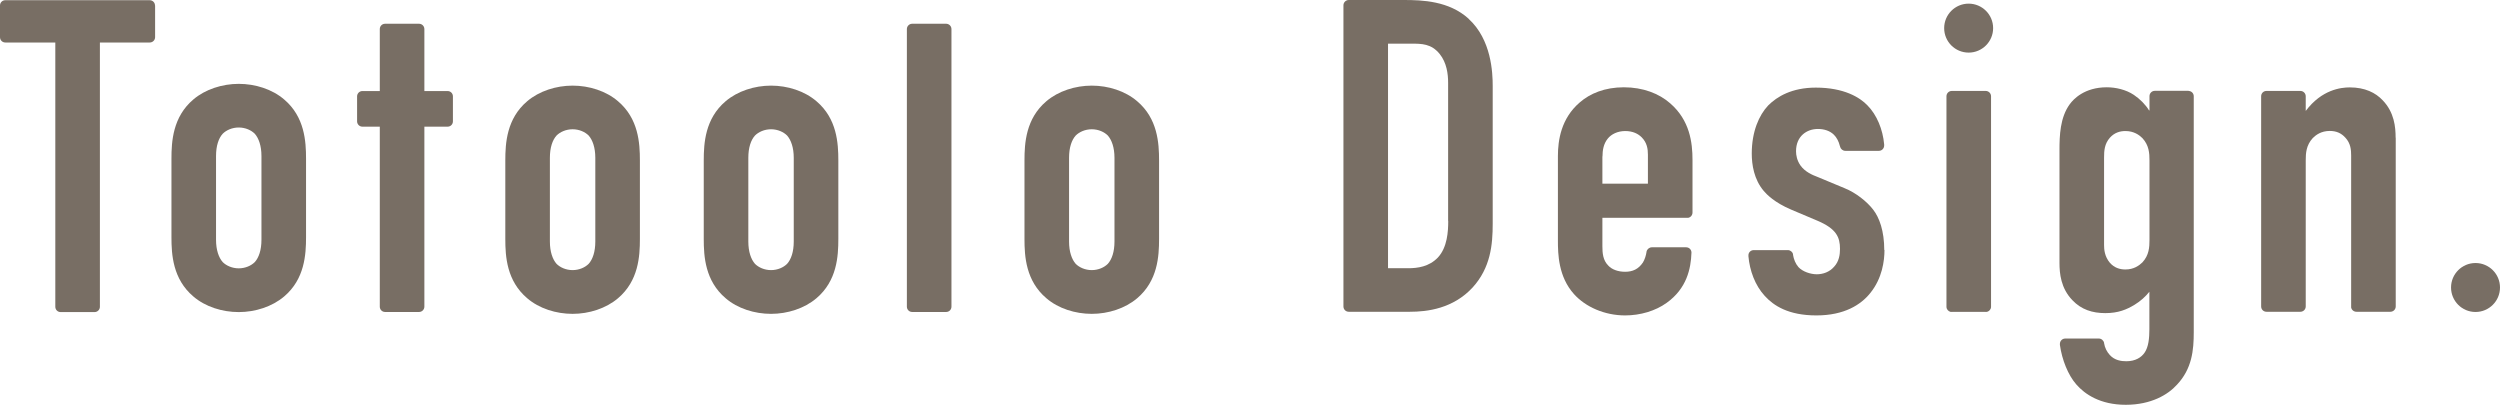
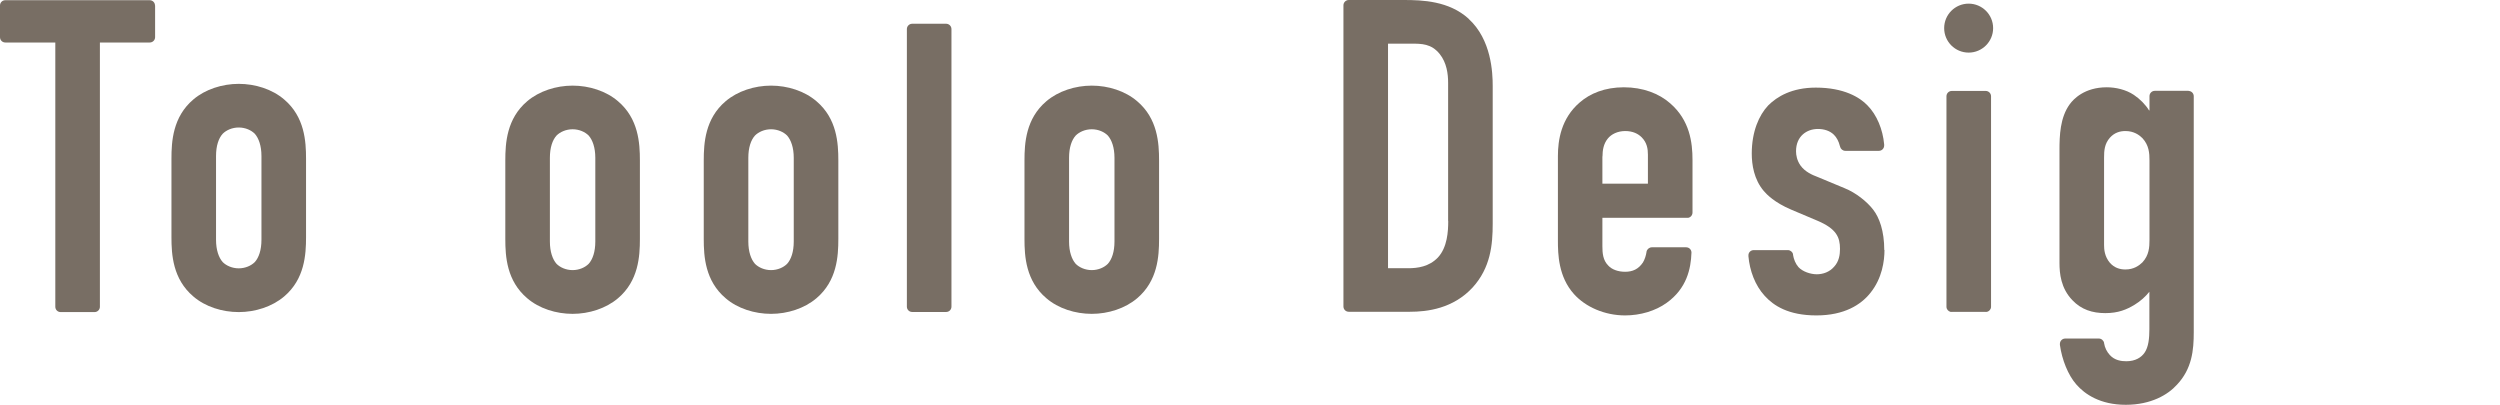
<svg xmlns="http://www.w3.org/2000/svg" id="_レイヤー_2" data-name="レイヤー 2" viewBox="0 0 240 38.87">
  <defs>
    <style>
      .cls-1 {
        fill: #786e64;
        stroke-width: 0px;
      }
    </style>
  </defs>
  <g id="body">
    <g>
      <path class="cls-1" d="m16.46,15.24c0-1.67.13-4.02,2.1-5.69,1.15-.98,2.78-1.5,4.36-1.5s3.21.51,4.36,1.5c1.97,1.67,2.1,4.02,2.1,5.69v7.53c0,1.67-.13,4.02-2.1,5.69-1.15.98-2.78,1.5-4.36,1.5s-3.21-.51-4.36-1.5c-1.97-1.67-2.1-4.02-2.1-5.69v-7.53Zm8.64-.26c0-.98-.26-1.71-.64-2.14-.34-.34-.9-.6-1.54-.6s-1.2.26-1.54.6c-.39.43-.64,1.15-.64,2.14v8.04c0,.98.26,1.71.64,2.14.34.34.9.6,1.54.6s1.2-.26,1.54-.6c.39-.43.64-1.16.64-2.14v-8.04Z" />
      <path class="cls-1" d="m48.51,15.41c0-1.67.13-4.02,2.1-5.69,1.15-.98,2.78-1.5,4.36-1.5s3.21.51,4.36,1.5c1.97,1.67,2.1,4.02,2.1,5.69v7.53c0,1.67-.13,4.02-2.1,5.69-1.15.98-2.78,1.5-4.36,1.5s-3.21-.51-4.36-1.5c-1.97-1.67-2.1-4.02-2.1-5.69v-7.53Zm8.64-.26c0-.98-.26-1.71-.64-2.14-.34-.34-.9-.6-1.54-.6s-1.2.26-1.54.6c-.39.43-.64,1.15-.64,2.14v8.04c0,.98.26,1.71.64,2.14.34.34.9.6,1.54.6s1.2-.26,1.54-.6c.39-.43.64-1.16.64-2.14v-8.04Z" />
      <path class="cls-1" d="m67.56,15.41c0-1.67.13-4.02,2.1-5.69,1.15-.98,2.78-1.5,4.36-1.5s3.21.51,4.36,1.5c1.97,1.67,2.1,4.02,2.1,5.69v7.53c0,1.67-.13,4.02-2.1,5.69-1.15.98-2.78,1.5-4.36,1.5s-3.21-.51-4.36-1.5c-1.97-1.67-2.1-4.02-2.1-5.69v-7.53Zm8.64-.26c0-.98-.26-1.71-.64-2.14-.34-.34-.9-.6-1.54-.6s-1.2.26-1.54.6c-.39.43-.64,1.15-.64,2.14v8.04c0,.98.26,1.71.64,2.14.34.34.9.6,1.54.6s1.2-.26,1.54-.6c.39-.43.64-1.16.64-2.14v-8.04Z" />
      <path class="cls-1" d="m98.35,15.41c0-1.67.13-4.02,2.1-5.69,1.15-.98,2.78-1.5,4.36-1.5s3.21.51,4.36,1.5c1.97,1.67,2.1,4.02,2.1,5.69v7.53c0,1.67-.13,4.02-2.1,5.69-1.15.98-2.78,1.5-4.36,1.5s-3.21-.51-4.36-1.5c-1.97-1.67-2.1-4.02-2.1-5.69v-7.53Zm8.64-.26c0-.98-.26-1.71-.64-2.14-.34-.34-.9-.6-1.54-.6s-1.2.26-1.54.6c-.39.43-.64,1.15-.64,2.14v8.04c0,.98.26,1.71.64,2.14.34.34.9.6,1.54.6s1.2-.26,1.54-.6c.39-.43.64-1.16.64-2.14v-8.04Z" />
-       <circle class="cls-1" cx="237.65" cy="27.6" r="2.35" />
      <circle class="cls-1" cx="188.99" cy="2.7" r="2.35" />
      <path class="cls-1" d="m14.89.52v3.05c0,.28-.23.51-.51.51h-4.79v25.37c0,.28-.23.51-.51.51h-3.26c-.28,0-.51-.22-.51-.51V4.08H.51c-.28,0-.51-.22-.51-.51V.52C0,.24.23.02.51.02h13.86c.28,0,.51.22.51.51Z" />
-       <path class="cls-1" d="m43.48,9.25v2.4c0,.28-.22.51-.51.51h-2.23v17.28c0,.28-.23.51-.51.51h-3.26c-.28,0-.51-.22-.51-.51V12.16h-1.67c-.28,0-.51-.23-.51-.51v-2.4c0-.28.23-.51.51-.51h1.67V2.79c0-.28.22-.51.51-.51h3.26c.28,0,.51.23.51.51v5.95h2.23c.28,0,.51.22.51.51Z" />
      <path class="cls-1" d="m91.34,2.79v26.65c0,.28-.22.51-.51.51h-3.26c-.28,0-.51-.22-.51-.51V2.79c0-.28.23-.51.51-.51h3.26c.28,0,.51.23.51.51Z" />
      <path class="cls-1" d="m140.99,1.8c-1.88-1.71-4.44-1.8-6.24-1.8h-5.27c-.28,0-.51.23-.51.51v28.91c0,.28.22.51.51.51h5.87c1.67,0,4.15-.3,6.03-2.34,1.71-1.89,1.92-4.07,1.92-6.12v-13.21c0-1.28-.12-4.45-2.31-6.45Zm-1.96,19.41c0,.99-.08,2.53-.99,3.51-.85.89-1.96,1.03-2.87,1.03h-1.92V4.19h2.18c1.07,0,1.97,0,2.78.99.68.85.81,1.92.81,2.78v13.25Z" />
      <path class="cls-1" d="m162.07,20.91c.24-.05.41-.26.41-.51v-5.05c0-1.67-.26-3.8-2.14-5.43-1.07-.94-2.61-1.54-4.45-1.54s-3.25.6-4.23,1.45c-1.8,1.54-2.1,3.64-2.1,5.14v8.13c0,1.28.04,3.46,1.54,5.13,1.11,1.24,2.95,2.05,4.91,2.05,1.46,0,2.91-.43,3.98-1.2,1.94-1.38,2.34-3.29,2.39-4.82v-.05c-.02-.27-.24-.47-.51-.47h-3.29c-.24,0-.45.17-.51.4v.02c-.05.36-.17.74-.35,1.04-.43.64-.99.89-1.71.89-.68,0-1.28-.22-1.62-.6-.51-.51-.56-1.2-.56-1.84v-2.74h8.23Zm-8.23-5.9c0-.56.09-1.2.51-1.71.34-.42.94-.72,1.67-.72s1.24.26,1.58.6c.51.51.6,1.11.6,1.67v2.78h-4.37v-2.61Z" />
      <path class="cls-1" d="m180.91,23.99c0,1.03-.21,2.73-1.37,4.15-.89,1.11-2.48,2.14-5.17,2.14s-4.11-.94-4.96-1.88c-.93-1.01-1.44-2.43-1.56-3.79v-.02s0-.08,0-.12c.02-.27.25-.46.51-.46h3.27c.24,0,.45.17.5.39,0,.02,0,.03,0,.06.07.43.24.86.52,1.18.39.43,1.15.69,1.76.69s1.23-.22,1.67-.73c.47-.51.56-1.15.56-1.71,0-1.11-.34-1.92-2.14-2.69l-2.53-1.07c-1.62-.68-2.39-1.49-2.65-1.8-.94-1.11-1.15-2.52-1.15-3.59,0-2.1.69-3.68,1.58-4.62.85-.85,2.27-1.71,4.57-1.71,2.7,0,4.23.94,4.96,1.71.89.9,1.47,2.29,1.6,3.74,0,.03,0,.07,0,.11v.03c-.02.27-.23.48-.51.48h-3.22c-.24,0-.44-.17-.5-.39,0-.02,0-.05-.02-.07-.11-.45-.31-.82-.57-1.08-.38-.38-.94-.56-1.54-.56-1.07,0-2.1.69-2.1,2.14,0,.38.09.89.43,1.37.43.6,1.11.9,1.67,1.11l2.57,1.07c1.07.43,2.14,1.28,2.73,2.05.6.77,1.07,2.05,1.07,3.89Z" />
      <g>
        <path class="cls-1" d="m191.14,9.24v20.21c0,.24-.17.43-.39.49h-3.5c-.22-.06-.39-.25-.39-.49V9.24c0-.28.23-.51.51-.51h3.26c.28,0,.51.23.51.51Z" />
        <path class="cls-1" d="m187.49,29.93s-.08.02-.12.02-.08,0-.12-.02h.25Z" />
        <path class="cls-1" d="m190.75,29.93s-.08.02-.12.02-.08,0-.12-.02h.25Z" />
      </g>
      <path class="cls-1" d="m210.12,8.72h-3.26c-.28,0-.51.23-.51.51v1.37h-.04c-.34-.56-.89-1.11-1.46-1.49-.76-.51-1.75-.73-2.6-.73-2.15,0-3.21,1.15-3.55,1.62-.94,1.28-.99,3.04-.99,4.41v10.82c0,1.03.13,2.44,1.24,3.59.85.9,1.92,1.24,3.16,1.24s2.05-.34,2.82-.81c.56-.34,1.03-.77,1.41-1.24v3.6c0,.85-.08,1.71-.47,2.26-.3.43-.85.81-1.75.81-.47,0-1.11-.08-1.58-.6-.27-.29-.48-.69-.55-1.14v-.03c-.05-.23-.26-.41-.5-.41h-3.23c-.28,0-.51.23-.51.51,0,.03,0,.07,0,.1.2,1.44.79,2.9,1.57,3.79.81.94,2.3,1.96,4.75,1.96s4.06-.98,4.91-1.92c1.46-1.54,1.62-3.34,1.62-5.05V9.24c0-.28-.22-.51-.51-.51Zm-3.77,14.32c0,.69-.04,1.46-.68,2.15-.31.3-.82.68-1.63.68-.56,0-1.07-.17-1.49-.64-.51-.6-.56-1.28-.56-1.71v-8.38c0-.68.04-1.33.56-1.92.42-.47.94-.64,1.49-.64.81,0,1.33.38,1.63.68.64.69.68,1.46.68,2.14v7.65Z" />
-       <path class="cls-1" d="m229.99,13.21v16.21c0,.28-.23.51-.51.51h-3.26c-.25,0-.46-.17-.51-.41v-14.6c0-.51-.04-1.16-.56-1.71-.38-.42-.85-.64-1.49-.64-.82,0-1.33.38-1.63.68-.64.69-.68,1.46-.68,2.14v14.03c0,.28-.23.51-.51.51h-3.26c-.28,0-.51-.22-.51-.51V9.24c0-.28.22-.51.51-.51h3.26c.28,0,.51.23.51.51v1.41c1.54-2.05,3.38-2.26,4.23-2.26,1.45,0,2.48.51,3.16,1.24,1.11,1.15,1.24,2.56,1.24,3.59Z" />
    </g>
  </g>
</svg>